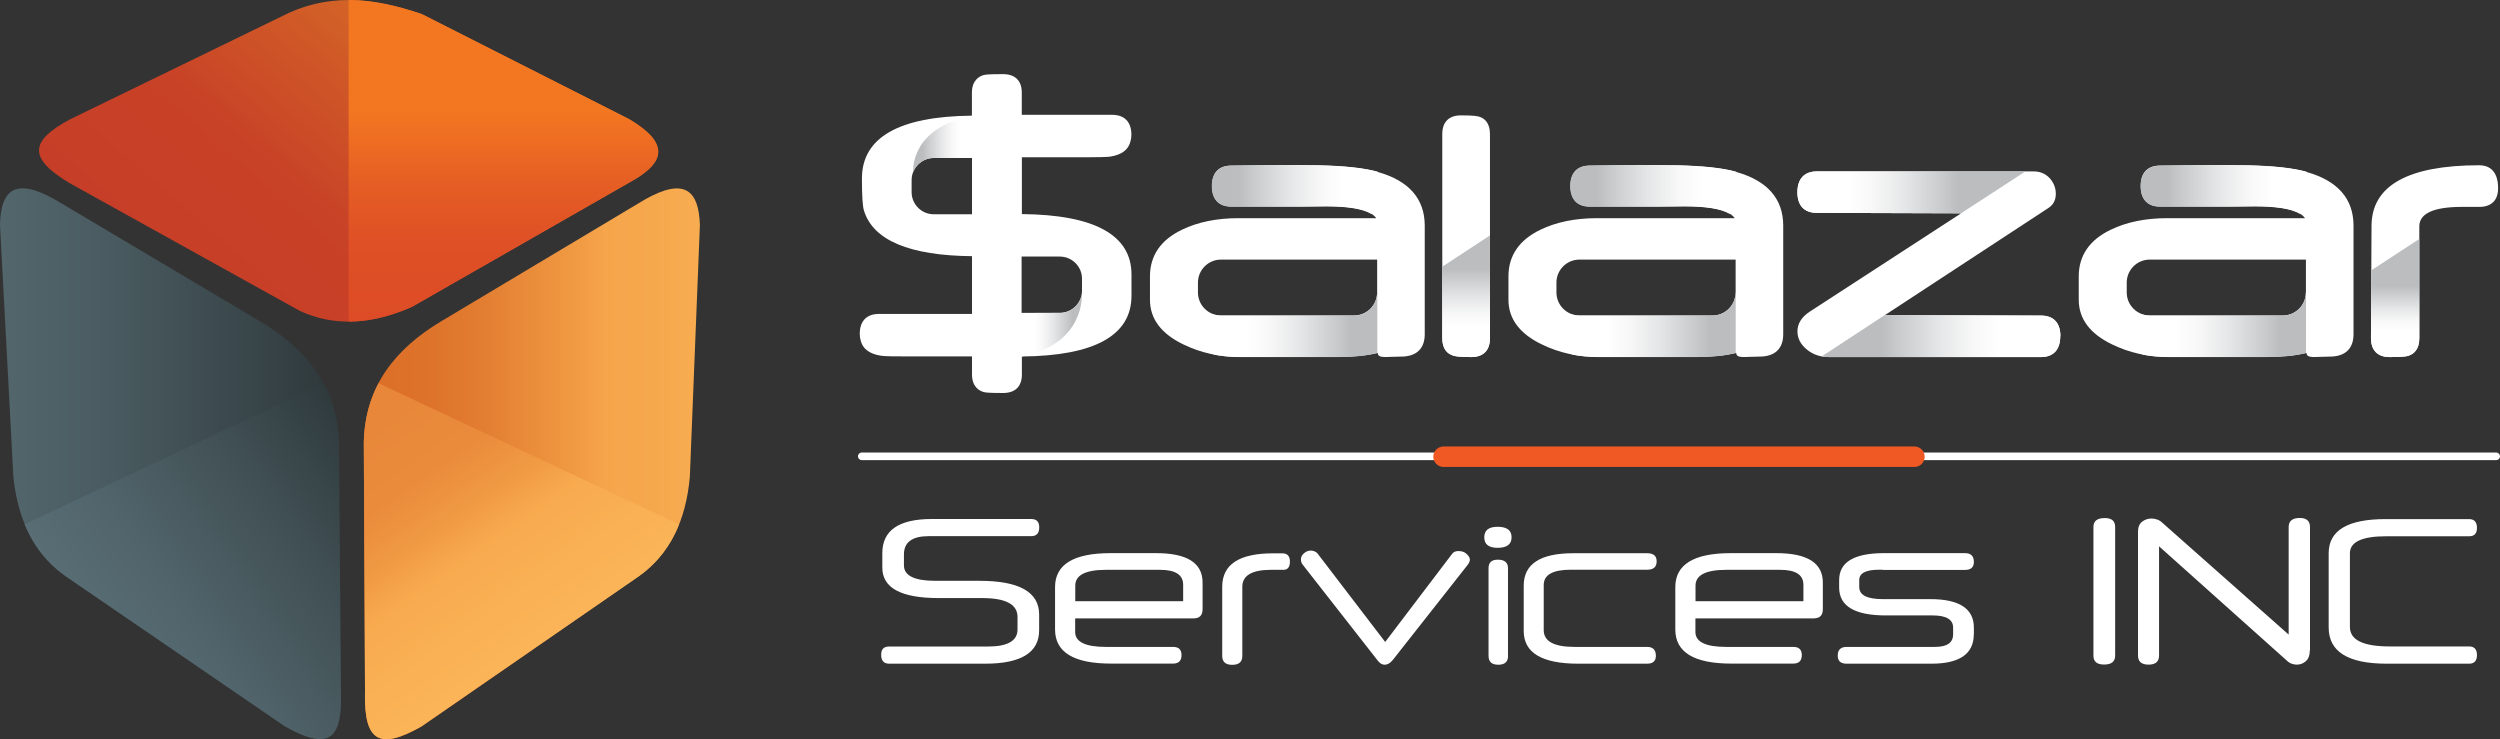
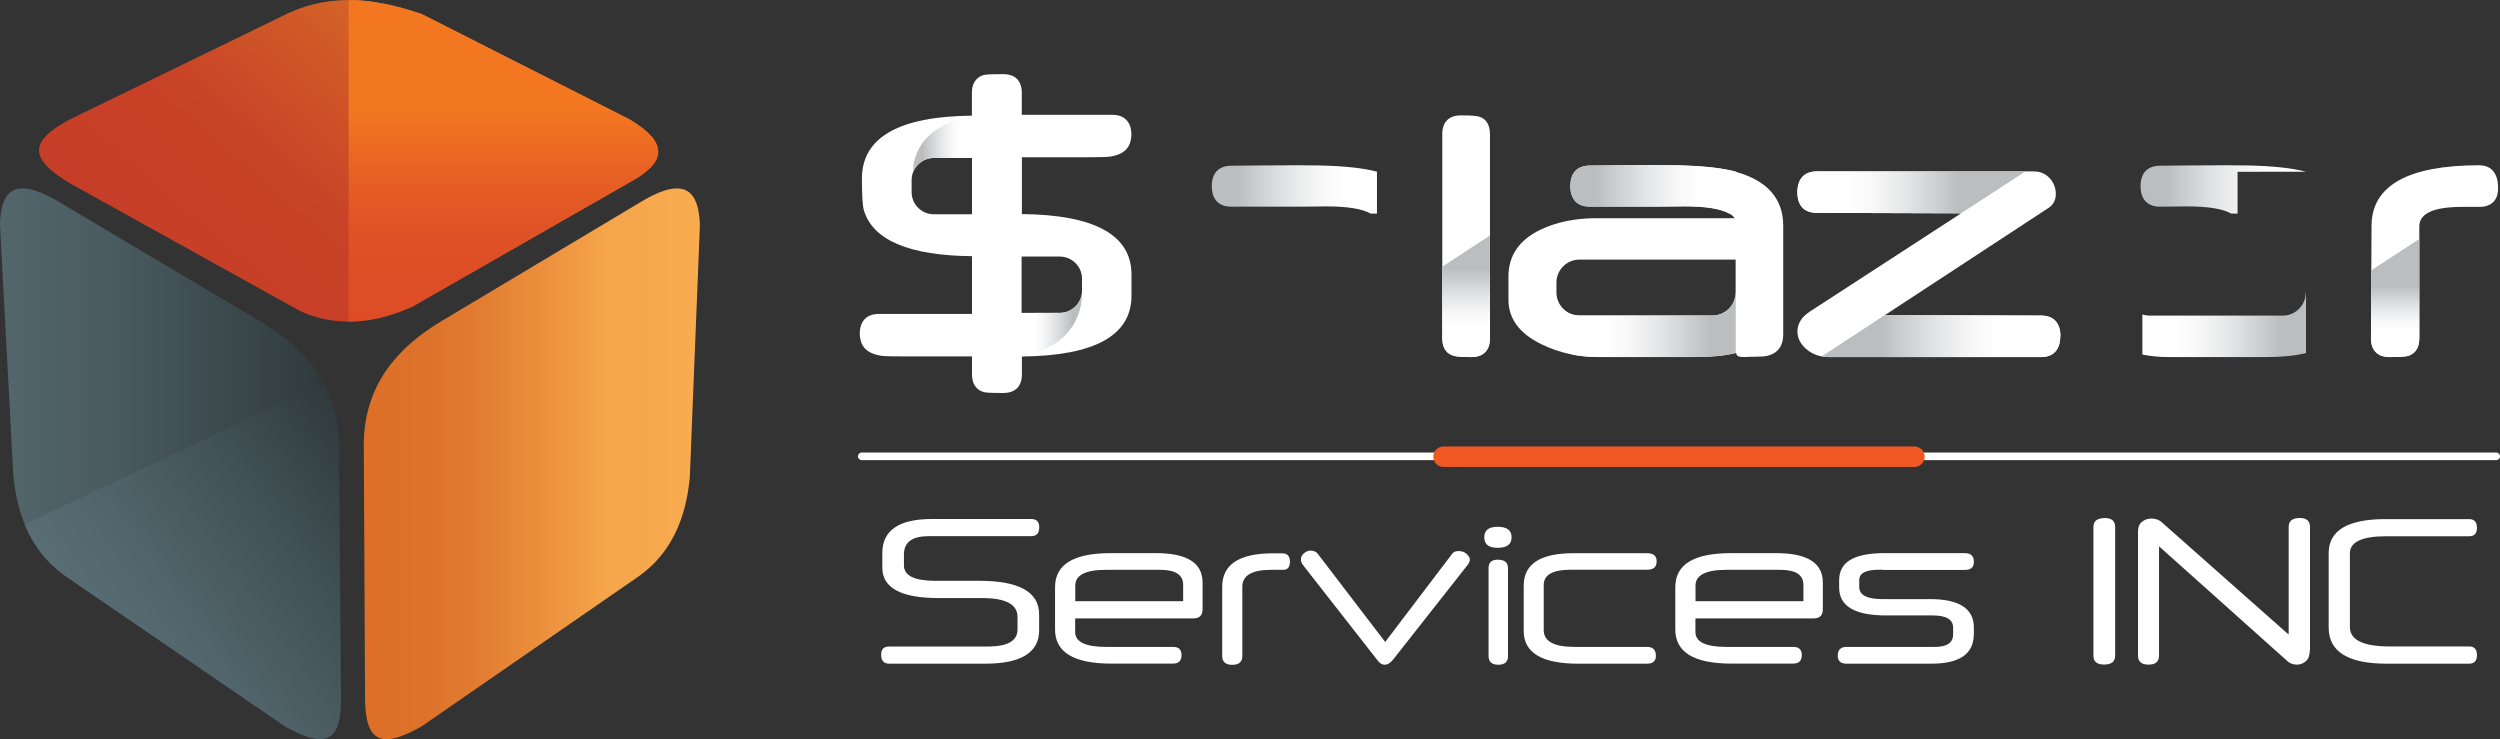
<svg xmlns="http://www.w3.org/2000/svg" xmlns:xlink="http://www.w3.org/1999/xlink" id="Layer_1" viewBox="0 0 263.68 77.95">
  <rect x="0" y="0" width="263.68" height="77.95" fill="#333333" stroke="none" />
  <defs>
    <style>.cls-1{fill:url(#Degradado_sin_nombre_6);}.cls-1,.cls-2,.cls-3,.cls-4,.cls-5,.cls-6{fill-rule:evenodd;}.cls-7{fill:#fff;}.cls-2{fill:url(#Degradado_sin_nombre_91);}.cls-8{fill:url(#Degradado_sin_nombre_8-9);}.cls-9{fill:url(#Degradado_sin_nombre_8-8);}.cls-10{fill:url(#Degradado_sin_nombre_8-5);}.cls-11{fill:url(#Degradado_sin_nombre_8-2);}.cls-3{fill:url(#Degradado_sin_nombre_10);}.cls-12{fill:url(#Degradado_sin_nombre_8-7);}.cls-4{fill:url(#Degradado_sin_nombre_3);}.cls-13{fill:url(#Degradado_sin_nombre_9-2);}.cls-14{fill:url(#Degradado_sin_nombre_8-3);}.cls-15{fill:#f05924;}.cls-5{fill:url(#Degradado_sin_nombre_7);}.cls-6{fill:url(#Degradado_sin_nombre_11);}.cls-16{fill:url(#Degradado_sin_nombre_8-6);}.cls-17{fill:url(#Degradado_sin_nombre_8-4);}.cls-18{fill:url(#Degradado_sin_nombre_9);}.cls-19{fill:url(#Degradado_sin_nombre_8);}.cls-20{fill:url(#Degradado_sin_nombre_8-10);}</style>
    <linearGradient id="Degradado_sin_nombre_8" x1="195.34" y1="35.44" x2="214.84" y2="35.44" gradientUnits="userSpaceOnUse">
      <stop offset=".16" stop-color="#bbbdbf" />
      <stop offset=".24" stop-color="#c7c9ca" />
      <stop offset=".47" stop-color="#e5e6e7" />
      <stop offset=".66" stop-color="#f8f8f8" />
      <stop offset=".8" stop-color="#fff" />
    </linearGradient>
    <linearGradient id="Degradado_sin_nombre_8-2" x1="209.45" y1="20.29" x2="191.3" y2="20.29" xlink:href="#Degradado_sin_nombre_8" />
    <linearGradient id="Degradado_sin_nombre_9" x1="154.63" y1="24.83" x2="154.63" y2="36.95" gradientUnits="userSpaceOnUse">
      <stop offset=".29" stop-color="#bbbdbf" />
      <stop offset=".36" stop-color="#c7c9ca" />
      <stop offset=".54" stop-color="#e5e6e7" />
      <stop offset=".69" stop-color="#f8f8f8" />
      <stop offset=".8" stop-color="#fff" />
    </linearGradient>
    <linearGradient id="Degradado_sin_nombre_8-3" x1="127.82" y1="19.97" x2="145.24" y2="19.97" xlink:href="#Degradado_sin_nombre_8" />
    <linearGradient id="Degradado_sin_nombre_8-4" x1="145.27" y1="34.24" x2="128.02" y2="34.24" xlink:href="#Degradado_sin_nombre_8" />
    <linearGradient id="Degradado_sin_nombre_9-2" x1="252.62" y1="27.47" x2="252.62" y2="36.78" xlink:href="#Degradado_sin_nombre_9" />
    <linearGradient id="Degradado_sin_nombre_8-5" x1="165.63" y1="19.97" x2="183.04" y2="19.97" xlink:href="#Degradado_sin_nombre_8" />
    <linearGradient id="Degradado_sin_nombre_8-6" x1="183.07" y1="34.24" x2="165.82" y2="34.24" xlink:href="#Degradado_sin_nombre_8" />
    <linearGradient id="Degradado_sin_nombre_8-7" x1="225.78" y1="19.97" x2="243.2" y2="19.97" xlink:href="#Degradado_sin_nombre_8" />
    <linearGradient id="Degradado_sin_nombre_8-8" x1="243.23" y1="34.24" x2="225.97" y2="34.24" xlink:href="#Degradado_sin_nombre_8" />
    <linearGradient id="Degradado_sin_nombre_8-9" x1="96.32" y1="15.18" x2="102.53" y2="15.18" xlink:href="#Degradado_sin_nombre_8" />
    <linearGradient id="Degradado_sin_nombre_8-10" x1="114.1" y1="34.33" x2="107.76" y2="34.33" xlink:href="#Degradado_sin_nombre_8" />
    <linearGradient id="Degradado_sin_nombre_91" x1="22.28" y1="32.64" x2="51.34" y2="-.79" gradientUnits="userSpaceOnUse">
      <stop offset="0" stop-color="#c63e27" />
      <stop offset=".19" stop-color="#c84027" />
      <stop offset=".35" stop-color="#c84227" />
      <stop offset=".99" stop-color="#d97427" />
    </linearGradient>
    <linearGradient id="Degradado_sin_nombre_3" x1="53.1" y1="33.92" x2="53.1" y2="0" gradientUnits="userSpaceOnUse">
      <stop offset="0" stop-color="#dd4c26" />
      <stop offset=".25" stop-color="#df5026" />
      <stop offset=".42" stop-color="#e55d24" />
      <stop offset=".66" stop-color="#f37721" />
    </linearGradient>
    <linearGradient id="Degradado_sin_nombre_11" x1="0" y1="48.91" x2="35.96" y2="48.91" gradientUnits="userSpaceOnUse">
      <stop offset="0" stop-color="#52666c" />
      <stop offset=".28" stop-color="#4b5d63" />
      <stop offset=".73" stop-color="#39464a" />
      <stop offset=".96" stop-color="#2f393c" />
    </linearGradient>
    <linearGradient id="Degradado_sin_nombre_6" x1="12.89" y1="70.56" x2="41.29" y2="50.67" gradientUnits="userSpaceOnUse">
      <stop offset="0" stop-color="#586d74" />
      <stop offset=".26" stop-color="#51646b" />
      <stop offset=".69" stop-color="#3f4e52" />
      <stop offset="1" stop-color="#2f3a3d" />
    </linearGradient>
    <linearGradient id="Degradado_sin_nombre_10" x1="38.37" y1="48.91" x2="73.81" y2="48.91" gradientUnits="userSpaceOnUse">
      <stop offset="0" stop-color="#dd6f28" />
      <stop offset=".18" stop-color="#dd722a" />
      <stop offset=".35" stop-color="#e27d31" />
      <stop offset=".64" stop-color="#f19b44" />
      <stop offset=".72" stop-color="#f6a54b" />
      <stop offset=".86" stop-color="#f6a84d" />
      <stop offset="1" stop-color="#f8ac50" />
    </linearGradient>
    <linearGradient id="Degradado_sin_nombre_7" x1="38.18" y1="41.63" x2="56.78" y2="68.19" gradientUnits="userSpaceOnUse">
      <stop offset=".11" stop-color="#e88739" />
      <stop offset=".33" stop-color="#ea8b3b" />
      <stop offset=".5" stop-color="#f09a44" />
      <stop offset=".63" stop-color="#f8aa4f" />
      <stop offset="1" stop-color="#fbb558" />
    </linearGradient>
  </defs>
  <path class="cls-7" d="m109.6,66.48c0,2.34-1.9,3.52-5.69,3.52h-10.12c-.57,0-.85-.31-.85-.93s.28-.88.85-.88h10.41c2.08,0,3.12-.6,3.12-1.8v-1.32c0-1.33-1.24-1.99-3.72-1.99h-4.6c-3.96,0-5.94-1.07-5.94-3.21v-1.53c0-2.4,1.74-3.6,5.23-3.6h10.47c.57,0,.85.29.85.88,0,.62-.28.93-.85.93h-10.82c-1.73,0-2.6.64-2.6,1.93v1.15c0,1.09,1.11,1.63,3.31,1.63h4.66c4.2,0,6.29,1.19,6.29,3.56v1.64Zm3.8-3.07h11.39v-1.73c0-1.05-.81-1.58-2.44-1.58h-5.69c-2.17,0-3.25.56-3.25,1.67v1.65Zm13.44.83c0,.65-.31.98-.94.98h-12.5v1.44c0,1.04,1.08,1.57,3.25,1.57h7.08c.6,0,.89.29.89.87s-.3.89-.89.89h-6.54c-3.94,0-5.91-1.2-5.91-3.6v-4.47c0-2.38,1.95-3.58,5.85-3.58h4.8c3.27,0,4.91,1.03,4.91,3.1v2.79Zm7.22-4.14c-2.02,0-3.03.6-3.03,1.79v7.29c0,.63-.35.94-1.06.94s-1.06-.31-1.06-.94v-7.29c0-2.36,1.79-3.53,5.37-3.53h.96c.54,0,.81.29.81.87s-.23.87-.68.87h-1.31Zm12.82,9.53c-.26.32-.54.48-.83.48s-.52-.15-.74-.44l-7.9-10.1c-.13-.16-.2-.35-.2-.57,0-.25.11-.47.33-.65.22-.19.45-.28.7-.28.15,0,.29.03.43.09.14.06.25.15.34.28l7.09,9.27,7.07-9.31c.15-.19.36-.28.65-.28.13,0,.27.02.41.05.15.04.28.1.39.2.12.09.21.2.29.31.08.11.12.22.12.34,0,.17-.08.36-.24.57l-7.92,10.06Zm12.55-12.96c0,.74-.49,1.11-1.48,1.11-.93,0-1.4-.37-1.4-1.11s.47-1.11,1.4-1.11c.99,0,1.48.37,1.48,1.11Zm-.37,12.5c0,.63-.34.94-1.03.94s-1.03-.31-1.03-.94v-9.25c0-.6.33-.89.98-.89.71,0,1.07.3,1.07.89v9.25Zm7.41.83c-3.84,0-5.76-1.15-5.76-3.45v-4.78c0-2.28,1.74-3.42,5.23-3.42h7.79c.67,0,1,.28,1,.85,0,.6-.33.89-1,.89h-8.07c-1.89,0-2.84.54-2.84,1.61v4.76c0,1.18,1.08,1.77,3.25,1.77h7.66c.61,0,.92.31.92.94,0,.55-.31.83-.92.83h-7.26Zm41.71-3.1c0,2.06-1.49,3.1-4.47,3.1h-8.94c-.63,0-.94-.28-.94-.85,0-.61.31-.92.94-.92h9.31c1.28,0,1.92-.44,1.92-1.33v-.7c0-.86-.72-1.29-2.16-1.29h-4.93c-3.29,0-4.93-.98-4.93-2.94v-.79c0-1.87,1.53-2.81,4.6-2.84h0s.12,0,.12,0h8.55c.63,0,.94.31.94.92,0,.57-.31.85-.94.85h-8.67v-.02h-.39c-1.4,0-2.09.36-2.09,1.09v.74c0,.84.82,1.27,2.46,1.27h5.03c3.06,0,4.6,1,4.6,3.01v.7Zm-29.36-3.49h11.39v-1.73c0-1.05-.81-1.58-2.44-1.58h-5.69c-2.17,0-3.25.56-3.25,1.67v1.65Zm13.44.83c0,.65-.31.98-.94.98h-12.5v1.44c0,1.04,1.08,1.57,3.25,1.57h7.08c.6,0,.89.29.89.87s-.3.89-.89.89h-6.54c-3.94,0-5.91-1.2-5.91-3.6v-4.47c0-2.38,1.95-3.58,5.85-3.58h4.8c3.27,0,4.91,1.03,4.91,3.1v2.79Zm30.83,4.91c0,.63-.39.94-1.16.94s-1.13-.31-1.13-.94v-13.57c0-.63.4-.94,1.2-.94.73,0,1.09.31,1.09.94v13.57Zm20.53-.55c0,.51-.14.89-.41,1.13-.28.25-.6.37-.96.37-.17,0-.36-.03-.55-.1-.19-.07-.36-.18-.52-.34l-13.46-12.04v11.52c0,.64-.37.96-1.11.96s-1.11-.32-1.11-.96v-13.07c0-.48.15-.83.44-1.05s.61-.33.96-.33c.2,0,.41.03.61.1.2.07.39.18.55.34l13.33,11.8v-11.34c0-.64.39-.96,1.18-.96.71,0,1.07.32,1.07.96v13Zm8.05-12.04c-2.54,0-3.82.6-3.82,1.79v7.78c0,1.37,1.4,2.05,4.19,2.05h8.38c.55,0,.83.3.83.91s-.28.91-.83.91h-8.68c-4.09,0-6.13-1.27-6.13-3.82v-7.83c0-2.4,2-3.6,6-3.6h8.81c.55,0,.83.31.83.92s-.28.89-.83.89h-8.75Z" />
  <path class="cls-7" d="m90.89,47.73h172.39c.22,0,.4.18.4.4h0c0,.22-.18.4-.4.4H90.89c-.22,0-.4-.18-.4-.4h0c0-.22.18-.4.4-.4Z" />
  <path class="cls-15" d="m152.25,47.09h49.67c.59,0,1.08.48,1.08,1.08h0c0,.59-.48,1.08-1.08,1.08h-49.67c-.59,0-1.08-.48-1.08-1.08h0c0-.59.48-1.08,1.08-1.08Z" />
  <path class="cls-7" d="m107.78,16.61v5.97c7.67.07,11.56,2.21,11.56,6.37v2.24c0,4.19-3.89,6.34-11.56,6.41v1.9c0,1.26-.7,1.95-1.98,1.95-1.41,0-1.84-.04-2.05-.1-.46-.13-1.23-.54-1.23-1.86v-1.9h-7.01c-.81,0-2.22,0-2.59-.07-1.23-.19-1.95-.74-2.15-1.64-.06-.22-.09-.44-.09-.66,0-1.36.72-2.11,2.04-2.11h9.8v-6.09c-6.59-.06-10.42-1.67-11.39-4.79-.15-.45-.22-1.57-.22-3.4,0-4.33,3.9-6.56,11.6-6.63v-2.42c0-1.31.77-1.73,1.23-1.86.21-.06.63-.1,2.05-.1,1.28,0,1.98.69,1.98,1.95v2.34h9.52c1.32,0,2.04.75,2.04,2.11,0,.22-.03.44-.09.66-.2.9-.92,1.45-2.15,1.64-.27.04-1.22.07-2.59.07h-6.73Zm-.03,16.39h4.03c1.28,0,2.34-1.05,2.34-2.33v-1.28c0-1.28-1.05-2.33-2.34-2.33h-4.03v5.95Zm-5.23-16.34h-4.03c-1.28,0-2.34,1.05-2.34,2.33v1.28c0,1.28,1.05,2.33,2.34,2.33h4.03v-5.95Z" />
  <path class="cls-7" d="m217.3,35.46c0,1.42-.72,2.2-2.04,2.2h-22.37c-.89,0-1.67-.26-2.31-.79-.67-.54-1-1.19-1-1.92,0-.82.44-1.52,1.31-2.09l15.95-10.36-15.22-.05c-1.32,0-2.04-.77-2.04-2.17s.72-2.2,2.04-2.2h22.9c.68,0,1.26.26,1.71.76.4.48.6,1.01.6,1.6,0,.65-.25,1.14-.74,1.47h0s-17.29,11.33-17.29,11.33l16.48.05c1.32,0,2.04.77,2.04,2.18" />
  <path class="cls-19" d="m217.3,35.46c0,1.42-.72,2.2-2.04,2.2h-22.37c-.26,0-.51-.02-.75-.07l6.65-4.36,16.48.05c1.32,0,2.04.77,2.04,2.18" />
  <path class="cls-11" d="m206.83,22.5l-15.22-.05c-1.32,0-2.04-.77-2.04-2.17s.72-2.2,2.04-2.2h22.02l-6.8,4.42Z" />
  <path class="cls-7" d="m263.48,19.85c0,1.27-.7,1.97-1.98,1.97h-1.82c-3,0-4.51.69-4.51,2.06v11.79c0,1.22-.62,1.68-1.14,1.85-.17.06-.57.14-1.99.14-1.27,0-1.97-.71-1.97-2.01l.06-11.81c0-4.25,3.82-6.41,11.37-6.41.74,0,1.98.31,1.98,2.42" />
  <path class="cls-7" d="m157.15,14.14v21.53c0,1.28-.7,1.99-1.96,1.99-1.36,0-1.78-.09-1.97-.17-.51-.17-1.1-.63-1.1-1.82V14.14c0-1.27.7-1.97,1.96-1.97,1.39,0,1.78.08,1.97.15.5.16,1.1.62,1.1,1.82" />
  <path class="cls-18" d="m157.15,24.83v10.84c0,1.28-.7,1.99-1.96,1.99-1.36,0-1.78-.09-1.97-.17-.51-.17-1.1-.63-1.1-1.82v-7.54l5.03-3.3Z" />
-   <path class="cls-7" d="m145.32,18.14c3.28.92,4.95,2.83,4.95,5.66v11.46c0,1.51-.88,2.35-2.49,2.35s-2.44.24-2.47-.39c-1.18.29-2.56.43-4.15.43h-10.41c-2.13,0-4.13-.44-5.93-1.32-2.34-1.12-3.53-2.7-3.53-4.71v-2.48c0-2.18,1.14-3.84,3.37-4.91,1.67-.81,3.68-1.22,5.97-1.22h14.52c-.56-.83-2.35-1.26-5.23-1.26l-2.86.03h-7.19c-1.32,0-2.04-.77-2.04-2.17s.72-2.14,2.04-2.15l2.93-.03c.6,0,1.2,0,1.8-.01,1.49-.01,3.03-.02,4.55.01,2.71.06,4.79.29,6.19.69m-.09,9.26h-16.48c-1.33,0-2.42,1.09-2.42,2.42v1.05c0,1.33,1.09,2.42,2.42,2.42h14.06c1.33,0,2.42-1.09,2.42-2.42v-3.47Z" />
  <path class="cls-14" d="m145.24,18.11c-1.4-.38-3.45-.6-6.11-.66-1.52-.03-3.06-.02-4.55-.01-.6,0-1.2,0-1.8.01l-2.93.03c-1.31.01-2.04.77-2.04,2.15s.72,2.17,2.04,2.17h7.19l2.86-.03c2.23,0,3.81.26,4.67.76h.66v-4.41Z" />
-   <path class="cls-17" d="m128.02,37.4c.88.17,1.8.26,2.74.26h10.41c1.57,0,2.94-.14,4.1-.42v-6.42h-.03v.05c0,1.33-1.09,2.42-2.42,2.42h-14.06c-.26,0-.51-.04-.75-.12v4.23Z" />
  <path class="cls-13" d="m255.17,25.19v10.48c0,1.22-.62,1.68-1.14,1.85-.17.06-.57.14-1.99.14-1.27,0-1.97-.71-1.97-2.01l.04-7.14,5.06-3.31Z" />
  <path class="cls-7" d="m183.13,18.14c3.28.92,4.95,2.83,4.95,5.66v11.46c0,1.51-.88,2.35-2.49,2.35s-2.44.24-2.47-.39c-1.18.29-2.56.43-4.15.43h-10.41c-2.13,0-4.13-.44-5.93-1.32-2.34-1.12-3.53-2.7-3.53-4.71v-2.48c0-2.18,1.14-3.84,3.37-4.91,1.67-.81,3.68-1.22,5.97-1.22h14.52c-.56-.83-2.35-1.26-5.23-1.26l-2.86.03h-7.19c-1.32,0-2.04-.77-2.04-2.17s.72-2.14,2.04-2.15l2.93-.03c.6,0,1.2,0,1.8-.01,1.49-.01,3.03-.02,4.55.01,2.71.06,4.79.29,6.19.69m-.09,9.26h-16.48c-1.33,0-2.42,1.09-2.42,2.42v1.05c0,1.33,1.09,2.42,2.42,2.42h14.06c1.33,0,2.42-1.09,2.42-2.42v-3.47Z" />
  <path class="cls-10" d="m183.04,18.11c-1.4-.38-3.45-.6-6.11-.66-1.52-.03-3.06-.02-4.55-.01-.6,0-1.2,0-1.8.01l-2.93.03c-1.31.01-2.04.77-2.04,2.15s.72,2.17,2.04,2.17h7.19l2.86-.03c2.23,0,3.81.26,4.67.76h.66v-4.41Z" />
  <path class="cls-16" d="m165.82,37.4c.88.17,1.8.26,2.74.26h10.41c1.57,0,2.94-.14,4.1-.42v-6.42h-.03v.05c0,1.33-1.09,2.42-2.42,2.42h-14.06c-.26,0-.51-.04-.75-.12v4.23Z" />
-   <path class="cls-7" d="m243.28,18.14c3.28.92,4.95,2.83,4.95,5.66v11.46c0,1.51-.88,2.35-2.49,2.35s-2.44.24-2.47-.39c-1.18.29-2.56.43-4.15.43h-10.41c-2.13,0-4.13-.44-5.93-1.32-2.34-1.12-3.53-2.7-3.53-4.71v-2.48c0-2.18,1.14-3.84,3.37-4.91,1.67-.81,3.68-1.22,5.97-1.22h14.52c-.56-.83-2.35-1.26-5.23-1.26l-2.86.03h-7.19c-1.32,0-2.04-.77-2.04-2.17s.72-2.14,2.04-2.15l2.93-.03c.6,0,1.2,0,1.8-.01,1.49-.01,3.03-.02,4.55.01,2.71.06,4.79.29,6.19.69m-.09,9.26h-16.48c-1.33,0-2.42,1.09-2.42,2.42v1.05c0,1.33,1.09,2.42,2.42,2.42h14.06c1.33,0,2.42-1.09,2.42-2.42v-3.47Z" />
-   <path class="cls-12" d="m243.2,18.11c-1.4-.38-3.45-.6-6.11-.66-1.52-.03-3.06-.02-4.55-.01-.6,0-1.2,0-1.8.01l-2.93.03c-1.31.01-2.04.77-2.04,2.15s.72,2.17,2.04,2.17h7.19l2.86-.03c2.23,0,3.81.26,4.67.76h.66v-4.41Z" />
+   <path class="cls-12" d="m243.2,18.11c-1.4-.38-3.45-.6-6.11-.66-1.52-.03-3.06-.02-4.55-.01-.6,0-1.2,0-1.8.01l-2.93.03c-1.31.01-2.04.77-2.04,2.15s.72,2.17,2.04,2.17l2.86-.03c2.23,0,3.81.26,4.67.76h.66v-4.41Z" />
  <path class="cls-9" d="m225.97,37.4c.88.17,1.8.26,2.74.26h10.41c1.57,0,2.94-.14,4.1-.42v-6.42h-.03v.05c0,1.33-1.09,2.42-2.42,2.42h-14.06c-.26,0-.51-.04-.75-.12v4.23Z" />
  <path class="cls-8" d="m102.53,16.61v-4.4c-6.66,1.33-6.21,5.93-6.21,5.93.34-.86,1.19-1.48,2.17-1.48h4.03v-.05Z" />
  <path class="cls-20" d="m114.09,31.06h0c-.19,1.1-1.15,1.94-2.3,1.94-2.1,0-3.24.01-4.03.03v4.56h.03c6.7-1.34,6.31-6.54,6.31-6.54Z" />
  <path class="cls-2" d="m7.42,12.57L29.58,1.79c4.8-2.51,9.49-2.15,14.92-.3l21.86,11.08c4.33,2.56,3.64,4.53.59,6.35l-23.49,13.44c-4.33,1.92-8.27,2.07-11.82.44L7.42,19.36c-4.48-2.66-4.33-4.48,0-6.79" />
  <path class="cls-4" d="m36.77,0c2.46,0,5,.56,7.73,1.49l21.86,11.08c4.33,2.56,3.64,4.53.59,6.35l-23.49,13.44c-2.35,1.04-4.58,1.56-6.69,1.56V0Z" />
  <path class="cls-6" d="m35.96,73.21c-.07-8.85-.14-17.7-.21-26.55-.2-5.91-3.46-9.89-8.35-12.79L5.82,21.06c-4.36-2.47-5.74-.89-5.82,2.66l1.41,26.54c.47,4.71,2.28,8.2,5.44,10.46l23.2,15.89c4.52,2.55,6.04,1.51,5.91-3.4" />
  <path class="cls-1" d="m35.96,73.21c-.07-8.85-.14-17.7-.21-26.55-.08-2.37-.65-4.43-1.63-6.24L2.6,55.3c.93,2.25,2.34,4.06,4.25,5.42l23.2,15.89c4.52,2.55,6.04,1.51,5.91-3.4" />
  <path class="cls-3" d="m38.5,73.21c-.04-8.85-.08-17.7-.13-26.55.12-5.91,3.33-9.89,8.19-12.79l21.41-12.8c4.33-2.47,5.73-.89,5.85,2.66l-1.06,26.54c-.41,4.71-2.17,8.2-5.31,10.46l-22.99,15.89c-4.49,2.55-6.02,1.51-5.96-3.4" />
-   <path class="cls-5" d="m38.5,73.21c-.04-8.85-.08-17.7-.13-26.55.05-2.37.6-4.43,1.55-6.24l31.7,14.89c-.9,2.25-2.29,4.06-4.18,5.42l-22.99,15.89c-4.49,2.55-6.02,1.51-5.96-3.4" />
</svg>